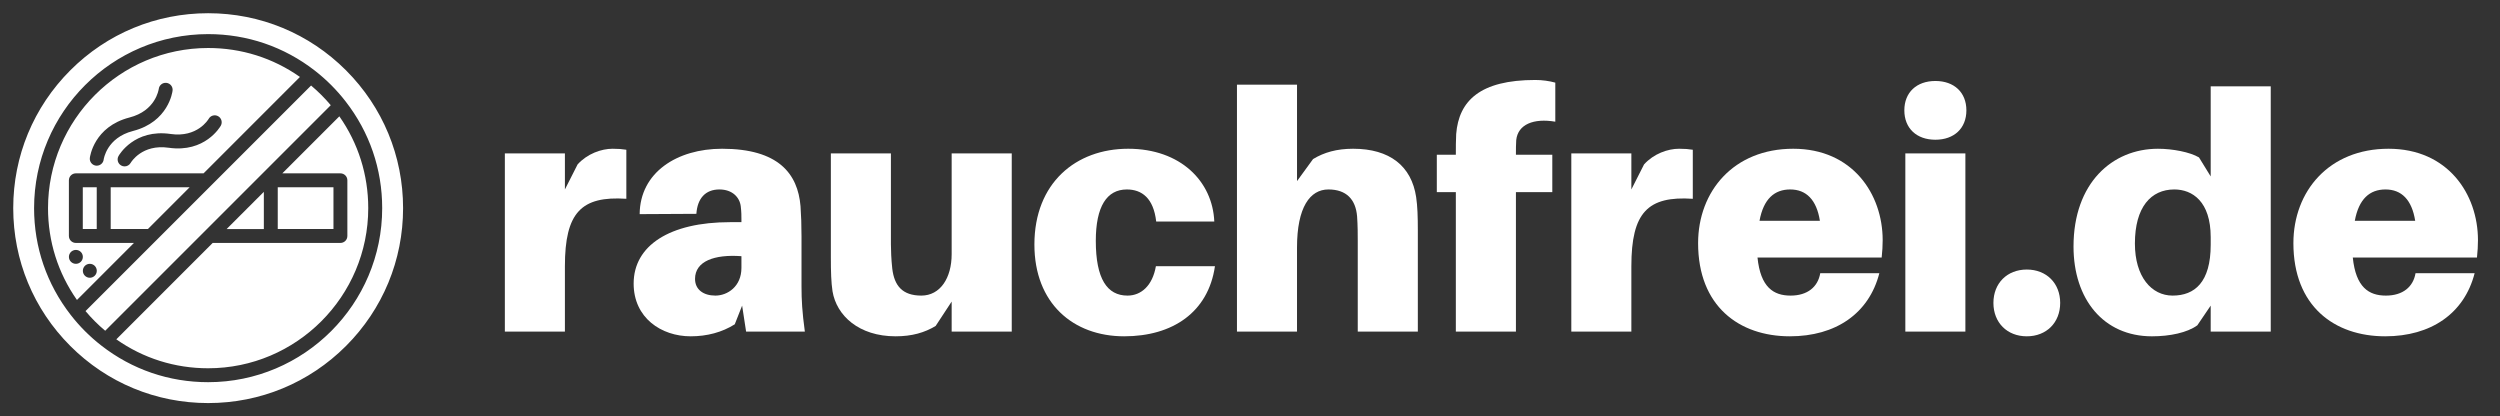
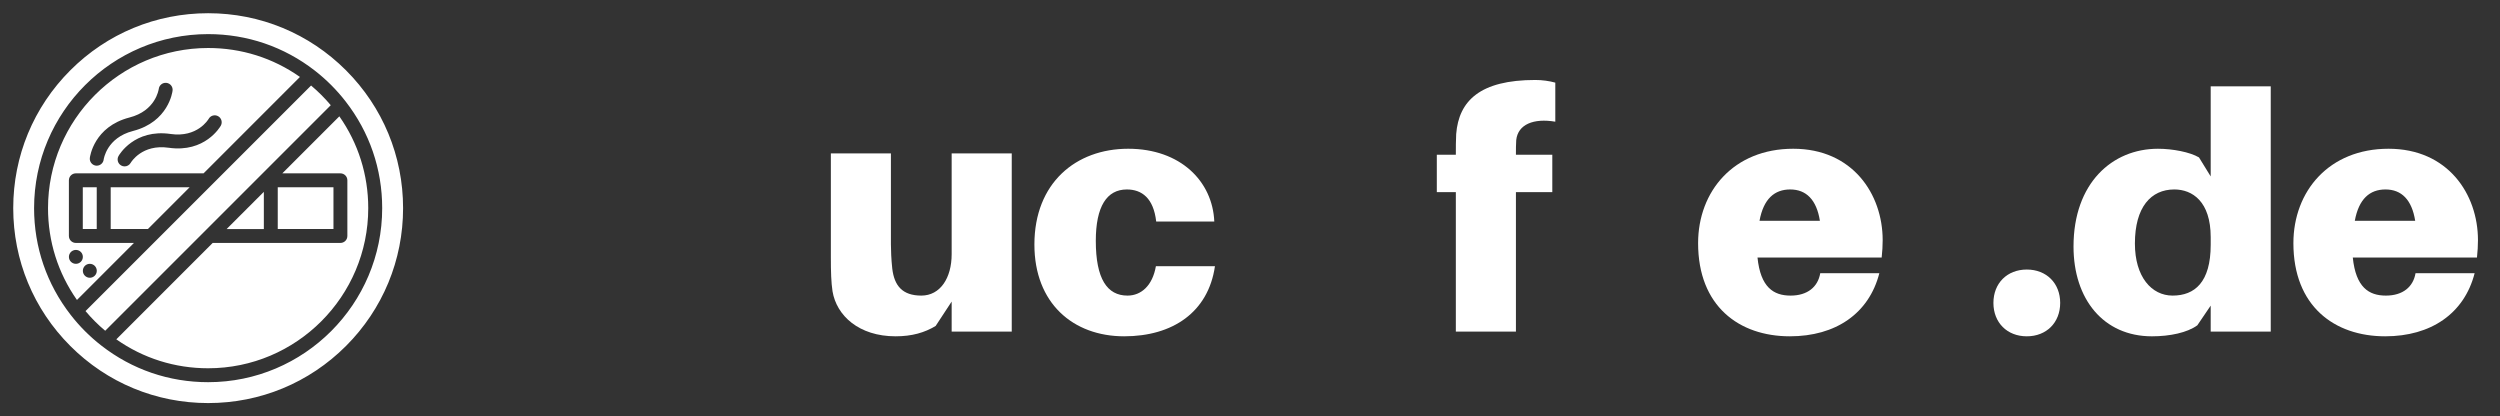
<svg xmlns="http://www.w3.org/2000/svg" xmlns:xlink="http://www.w3.org/1999/xlink" width="283.76pt" height="47.25pt" viewBox="0 0 283.76 47.25" version="1.2" id="svg105">
  <rect x="0" y="0" width="283.76" height="47.25" fill="#333333" stroke="none" />
  <defs id="defs40">
    <g id="g32">
      <symbol overflow="visible" id="glyph0-0" style="overflow:visible">
-         <path style="stroke:none" d="m 14.281,-20.758 c -1.289,0 -2.879,0.566 -3.977,1.777 l -1.441,2.844 v -4.094 H 2.047 V 0 h 6.816 v -7.426 c 0,-6.098 1.859,-7.992 6.973,-7.652 v -5.566 c -0.492,-0.078 -0.91,-0.113 -1.555,-0.113 z m 0,0" id="path2" />
-       </symbol>
+         </symbol>
      <symbol overflow="visible" id="glyph0-1" style="overflow:visible">
-         <path style="stroke:none" d="m 13.902,0 h 6.668 c -0.305,-2.234 -0.379,-3.598 -0.379,-5.113 v -5.684 c 0,-1.25 -0.039,-2.426 -0.113,-3.445 -0.305,-3.676 -2.5,-6.516 -8.902,-6.516 -5.113,0 -9.32,2.688 -9.355,7.422 l 6.438,-0.035 c 0.113,-1.742 1.023,-2.766 2.613,-2.766 1.48,0 2.312,0.906 2.426,1.93 0.074,0.645 0.074,1.062 0.074,1.477 v 0.305 h -1.285 c -6.859,0 -10.949,2.652 -10.949,6.969 0,3.902 3.145,5.988 6.477,5.988 1.855,0 3.562,-0.457 5,-1.363 l 0.836,-2.121 z m -3.484,-4.09 c -1.363,0 -2.312,-0.684 -2.312,-1.895 0,-2.008 2.199,-2.805 5.266,-2.578 v 1.328 c 0,2.121 -1.59,3.145 -2.953,3.145 z m 0,0" id="path5" />
-       </symbol>
+         </symbol>
      <symbol overflow="visible" id="glyph0-2" style="overflow:visible">
        <path style="stroke:none" d="m 22.199,-20.23 h -6.82 v 11.441 c 0,2.691 -1.285,4.699 -3.445,4.699 -2.16,0 -3.07,-1.137 -3.297,-3.07 C 8.523,-8.184 8.484,-9.281 8.484,-9.926 V -20.23 H 1.668 v 11.82 c 0,1.629 0.035,2.805 0.188,3.828 0.457,2.762 2.992,5.113 7.16,5.113 1.855,0 3.297,-0.418 4.547,-1.176 l 1.816,-2.766 V 0 h 6.82 z m 0,0" id="path8" />
      </symbol>
      <symbol overflow="visible" id="glyph0-3" style="overflow:visible">
        <path style="stroke:none" d="m 11.555,-20.758 c -5.949,0 -10.645,3.898 -10.645,10.871 0,6.668 4.395,10.418 10.188,10.418 5.496,0 9.547,-2.727 10.305,-7.957 h -6.703 c -0.379,2.199 -1.668,3.336 -3.223,3.336 -2.309,0 -3.598,-1.895 -3.598,-6.215 0,-3.902 1.25,-5.832 3.523,-5.832 1.703,0 3.031,0.984 3.332,3.637 h 6.594 C 21.137,-17.047 17.5,-20.758 11.555,-20.758 Z m 0,0" id="path11" />
      </symbol>
      <symbol overflow="visible" id="glyph0-4" style="overflow:visible">
-         <path style="stroke:none" d="m 22.387,-15.266 c -0.527,-3.523 -2.992,-5.492 -7.156,-5.492 -1.859,0 -3.297,0.414 -4.547,1.172 l -1.82,2.5 V -28.031 H 2.047 V 0 h 6.816 v -9.547 c 0,-4.582 1.48,-6.59 3.562,-6.59 2.047,0 3.105,1.137 3.258,3.066 0.074,1.023 0.074,2.121 0.074,2.766 V 0 h 6.82 v -11.441 c 0,-1.629 -0.039,-2.801 -0.191,-3.824 z m 0,0" id="path14" />
-       </symbol>
+         </symbol>
      <symbol overflow="visible" id="glyph0-5" style="overflow:visible">
        <path style="stroke:none" d="m 9.734,-21.746 c 0.191,-1.777 1.973,-2.5 4.434,-2.082 v -4.434 c -0.684,-0.188 -1.477,-0.301 -2.273,-0.301 -6.25,0 -8.676,2.348 -8.977,6.137 -0.039,0.68 -0.039,1.59 -0.039,2.195 v 0.152 H 0.719 v 4.242 H 2.879 V 0 h 6.82 v -15.836 h 4.129 v -4.242 H 9.699 v -0.152 c 0,-0.492 0,-0.984 0.035,-1.516 z m 0,0" id="path17" />
      </symbol>
      <symbol overflow="visible" id="glyph0-6" style="overflow:visible">
        <path style="stroke:none" d="m 21.859,-10.379 c 0,-5.23 -3.41,-10.379 -10.152,-10.379 -6.746,0 -10.797,4.809 -10.797,10.719 0,7.121 4.621,10.57 10.418,10.57 5.188,0 8.977,-2.578 10.152,-7.16 h -6.707 c -0.266,1.551 -1.438,2.539 -3.371,2.539 -1.934,0 -3.41,-0.949 -3.75,-4.32 h 14.094 c 0.074,-0.684 0.113,-1.363 0.113,-1.969 z m -10.496,-5.758 c 1.82,0 2.996,1.172 3.371,3.559 H 7.879 c 0.457,-2.5 1.707,-3.559 3.484,-3.559 z m 0,0" id="path20" />
      </symbol>
      <symbol overflow="visible" id="glyph0-7" style="overflow:visible">
-         <path style="stroke:none" d="m 5.457,-28.449 c -2.125,0 -3.523,1.289 -3.523,3.332 0,2.047 1.398,3.336 3.523,3.336 2.121,0 3.52,-1.289 3.52,-3.336 0,-2.043 -1.398,-3.332 -3.52,-3.332 z M 8.863,0 V -20.23 H 2.047 V 0 Z m 0,0" id="path23" />
-       </symbol>
+         </symbol>
      <symbol overflow="visible" id="glyph0-8" style="overflow:visible">
        <path style="stroke:none" d="m 5.305,-7.047 c -2.234,0 -3.789,1.555 -3.789,3.789 0,2.234 1.555,3.789 3.789,3.789 2.234,0 3.789,-1.555 3.789,-3.789 0,-2.234 -1.555,-3.789 -3.789,-3.789 z m 0,0" id="path26" />
      </symbol>
      <symbol overflow="visible" id="glyph0-9" style="overflow:visible">
        <path style="stroke:none" d="m 23.297,-27.844 h -6.816 v 10.227 l -1.328,-2.156 c -1.023,-0.605 -2.992,-0.984 -4.66,-0.984 -5.188,0 -9.582,3.898 -9.582,11.098 0,5.984 3.41,10.191 8.902,10.191 2.043,0 4.016,-0.418 5.152,-1.25 l 1.516,-2.234 V 0 h 6.816 z M 12.16,-4.09 c -2.387,0 -4.281,-2.121 -4.281,-5.91 0,-4.129 1.82,-6.137 4.473,-6.137 2.043,0 4.129,1.363 4.129,5.414 v 0.875 c 0,4.242 -1.82,5.758 -4.32,5.758 z m 0,0" id="path29" />
      </symbol>
    </g>
    <clipPath id="clip1">
      <path d="m 45.629,165.539 h 44.25 v 44.25 h -44.25 z m 0,0" id="path34" />
    </clipPath>
    <clipPath id="clip2">
      <path d="m 53.527,190.035 v -4.742 h 1.582 v 4.742 z M 79.438,173.746 53.836,199.348 c 0.676,0.809 1.426,1.555 2.234,2.234 l 25.602,-25.602 c -0.68,-0.809 -1.43,-1.555 -2.234,-2.234 z m -20.105,17.867 -6.469,6.473 c -2.152,-3.062 -3.285,-6.645 -3.285,-10.422 0,-10.02 8.152,-18.176 18.176,-18.176 3.777,0 7.359,1.133 10.418,3.285 l -10.938,10.941 H 52.738 c -0.438,0 -0.789,0.352 -0.789,0.789 v 6.32 c 0,0.438 0.352,0.789 0.789,0.789 z m 4.164,-12.367 c -4.121,-0.598 -5.844,2.371 -5.914,2.5 -0.215,0.379 -0.082,0.863 0.301,1.078 0.121,0.07 0.254,0.102 0.387,0.102 0.273,0 0.543,-0.145 0.688,-0.398 0.051,-0.09 1.293,-2.152 4.316,-1.719 4.121,0.594 5.844,-2.375 5.914,-2.5 0.215,-0.379 0.082,-0.863 -0.297,-1.078 -0.383,-0.215 -0.863,-0.082 -1.078,0.297 -0.051,0.09 -1.293,2.152 -4.316,1.719 z m -8.48,3.594 c 0.031,0.004 0.062,0.004 0.094,0.004 0.395,0 0.738,-0.297 0.785,-0.695 0.004,-0.027 0.328,-2.469 3.324,-3.242 4.031,-1.035 4.48,-4.438 4.496,-4.582 0.055,-0.434 -0.258,-0.828 -0.688,-0.879 -0.434,-0.055 -0.828,0.254 -0.879,0.688 -0.016,0.102 -0.367,2.484 -3.324,3.242 -4.031,1.039 -4.48,4.441 -4.5,4.586 -0.051,0.434 0.258,0.824 0.691,0.879 z m -1.484,10.355 c 0,-0.438 -0.355,-0.789 -0.789,-0.789 h -0.004 c -0.434,0 -0.789,0.352 -0.789,0.789 0,0.438 0.355,0.789 0.793,0.789 0.434,0 0.789,-0.352 0.789,-0.789 z m 1.582,1.582 c 0,-0.438 -0.355,-0.793 -0.793,-0.793 -0.438,0 -0.789,0.355 -0.789,0.793 0,0.434 0.355,0.789 0.789,0.789 0.438,0 0.793,-0.355 0.793,-0.789 z m 5.801,-4.742 4.738,-4.742 h -8.961 v 4.742 z m 21.062,-4.742 h -6.324 v 4.742 h 6.324 z m 7.902,2.371 c 0,5.91 -2.305,11.465 -6.48,15.645 -4.18,4.18 -9.734,6.48 -15.645,6.48 -5.91,0 -11.469,-2.301 -15.645,-6.48 -4.18,-4.18 -6.48,-9.734 -6.48,-15.645 0,-5.91 2.301,-11.465 6.48,-15.645 4.176,-4.18 9.734,-6.48 15.645,-6.48 5.91,0 11.465,2.301 15.645,6.48 4.176,4.18 6.48,9.734 6.48,15.645 z m -2.371,0 c 0,-4.434 -1.438,-8.621 -4.152,-12.113 -1.012,-1.305 -2.188,-2.48 -3.488,-3.492 -3.492,-2.715 -7.68,-4.148 -12.113,-4.148 -10.895,0 -19.758,8.859 -19.758,19.754 0,4.434 1.438,8.621 4.152,12.113 1.012,1.305 2.188,2.48 3.492,3.492 3.488,2.715 7.68,4.148 12.113,4.148 10.891,0 19.754,-8.863 19.754,-19.754 z m -4.863,-10.422 -6.473,6.473 h 6.594 c 0.438,0 0.789,0.352 0.789,0.789 v 6.32 c 0,0.438 -0.352,0.789 -0.789,0.789 H 68.27 l -10.938,10.941 c 3.059,2.152 6.645,3.285 10.422,3.285 10.02,0 18.172,-8.156 18.172,-18.176 0,-3.777 -1.133,-7.359 -3.281,-10.422 z m -8.57,8.57 -4.223,4.223 h 4.223 z m 0,0" id="path37" />
    </clipPath>
  </defs>
  <g id="surface81" transform="translate(-45.629,-162.539)">
    <g id="g976" transform="translate(1.5,-1.5)">
      <g id="g900">
        <g id="g945" style="fill:#ffffff">
          <g id="g54" clip-path="url(#clip1)" style="clip-rule:nonzero;fill:#ffffff">
            <g id="g52" clip-path="url(#clip2)" style="clip-rule:nonzero;fill:#ffffff">
              <path id="path50" d="m 45.629,165.539 v 44.25 h 44.25 v -44.25 z m 0,0" style="fill:#ffffff;fill-opacity:1;fill-rule:nonzero;stroke:none" />
            </g>
          </g>
        </g>
        <g id="g940" transform="translate(0,0.305)" style="fill:#ffffff">
          <g id="g58" style="fill:#ffffff;fill-opacity:1">
            <use id="use56" y="201.375" x="99.385" xlink:href="#glyph0-0" width="100%" height="100%" style="fill:#ffffff" />
          </g>
          <g id="g62" style="fill:#ffffff;fill-opacity:1">
            <use id="use60" y="201.375" x="114.913" xlink:href="#glyph0-1" width="100%" height="100%" style="fill:#ffffff" />
          </g>
          <g id="g66" style="fill:#ffffff;fill-opacity:1">
            <use id="use64" y="201.375" x="136.767" xlink:href="#glyph0-2" width="100%" height="100%" style="fill:#ffffff" />
          </g>
          <g id="g70" style="fill:#ffffff;fill-opacity:1">
            <use id="use68" y="201.375" x="160.628" xlink:href="#glyph0-3" width="100%" height="100%" style="fill:#ffffff" />
          </g>
          <g id="g74" style="fill:#ffffff;fill-opacity:1">
            <use id="use72" y="201.375" x="182.482" xlink:href="#glyph0-4" width="100%" height="100%" style="fill:#ffffff" />
          </g>
          <g id="g78" style="fill:#ffffff;fill-opacity:1">
            <use id="use76" y="201.375" x="206.494" xlink:href="#glyph0-5" width="100%" height="100%" style="fill:#ffffff" />
          </g>
          <g id="g82" style="fill:#ffffff;fill-opacity:1">
            <use id="use80" y="201.375" x="220.432" xlink:href="#glyph0-0" width="100%" height="100%" style="fill:#ffffff" />
          </g>
          <g id="g86" style="fill:#ffffff;fill-opacity:1">
            <use id="use84" y="201.375" x="235.961" xlink:href="#glyph0-6" width="100%" height="100%" style="fill:#ffffff" />
          </g>
          <g id="g90" style="fill:#ffffff;fill-opacity:1">
            <use id="use88" y="201.375" x="258.345" xlink:href="#glyph0-7" width="100%" height="100%" style="fill:#ffffff" />
          </g>
          <g id="g94" style="fill:#ffffff;fill-opacity:1">
            <use id="use92" y="201.375" x="268.874" xlink:href="#glyph0-8" width="100%" height="100%" style="fill:#ffffff" />
          </g>
          <g id="g98" style="fill:#ffffff;fill-opacity:1">
            <use id="use96" y="201.375" x="278.57" xlink:href="#glyph0-9" width="100%" height="100%" style="fill:#ffffff" />
          </g>
          <g id="g102" style="fill:#ffffff;fill-opacity:1">
            <use id="use100" y="201.375" x="303.529" xlink:href="#glyph0-6" width="100%" height="100%" style="fill:#ffffff" />
          </g>
        </g>
      </g>
    </g>
  </g>
</svg>